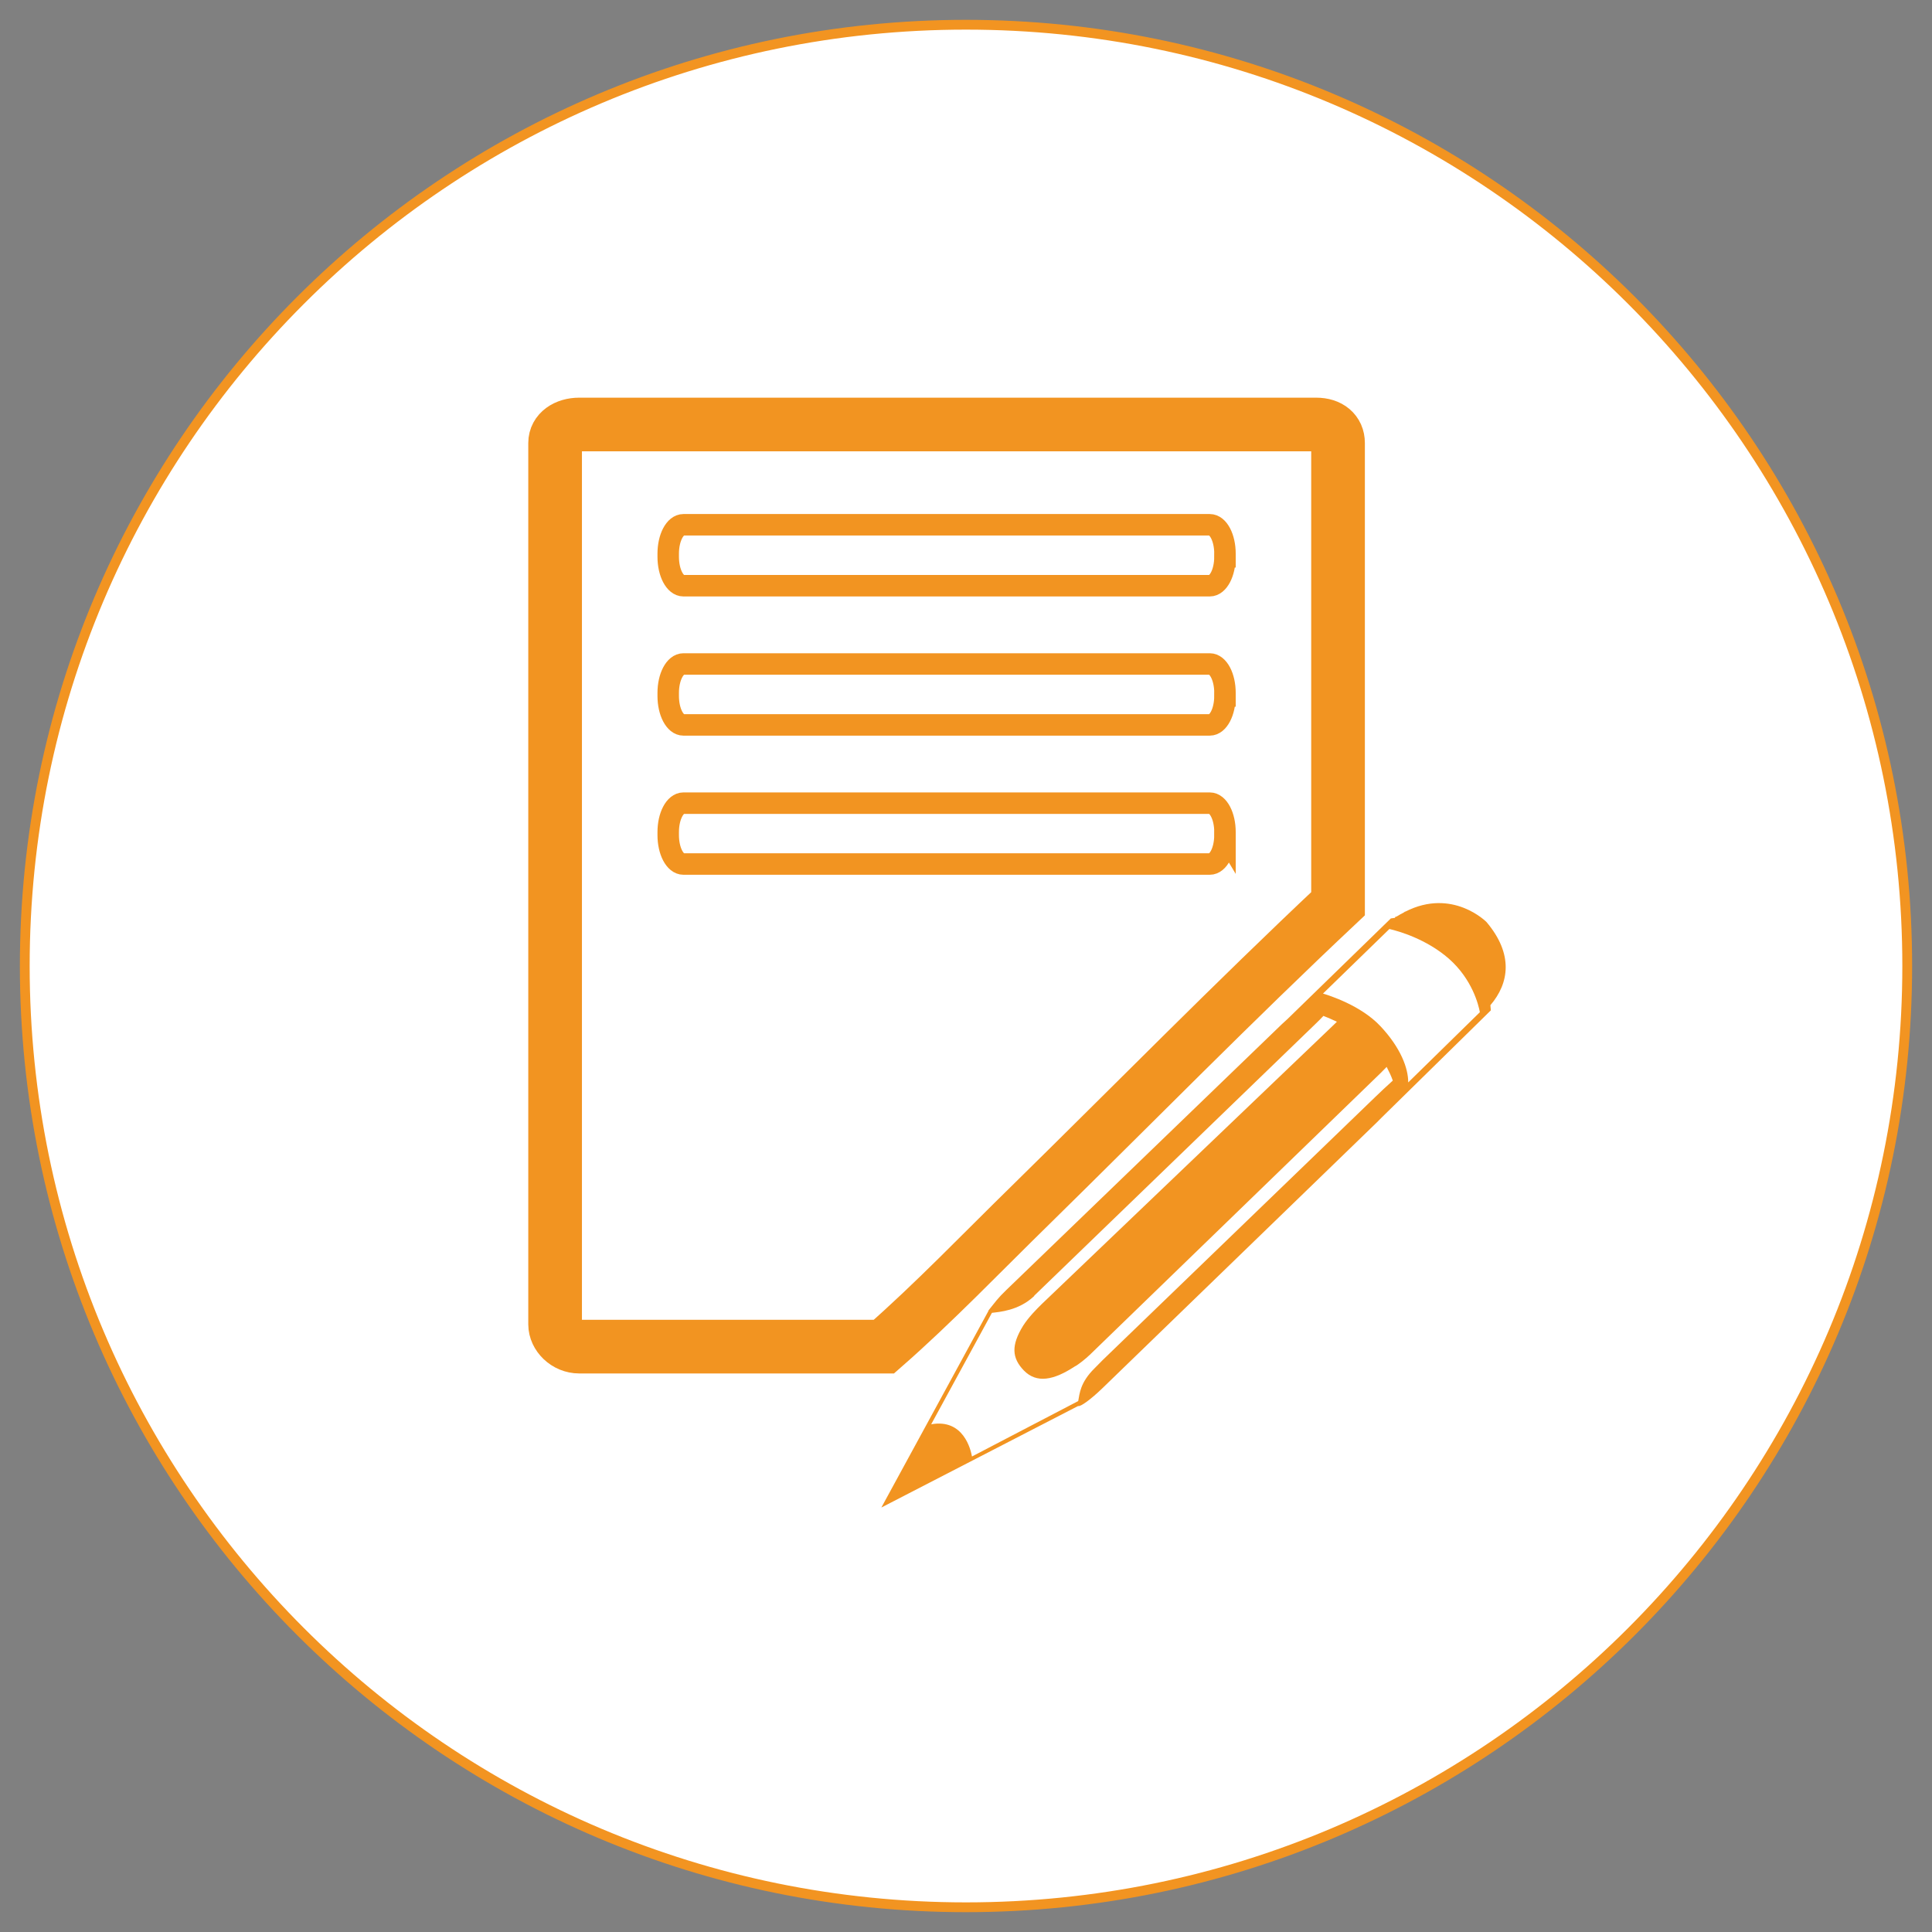
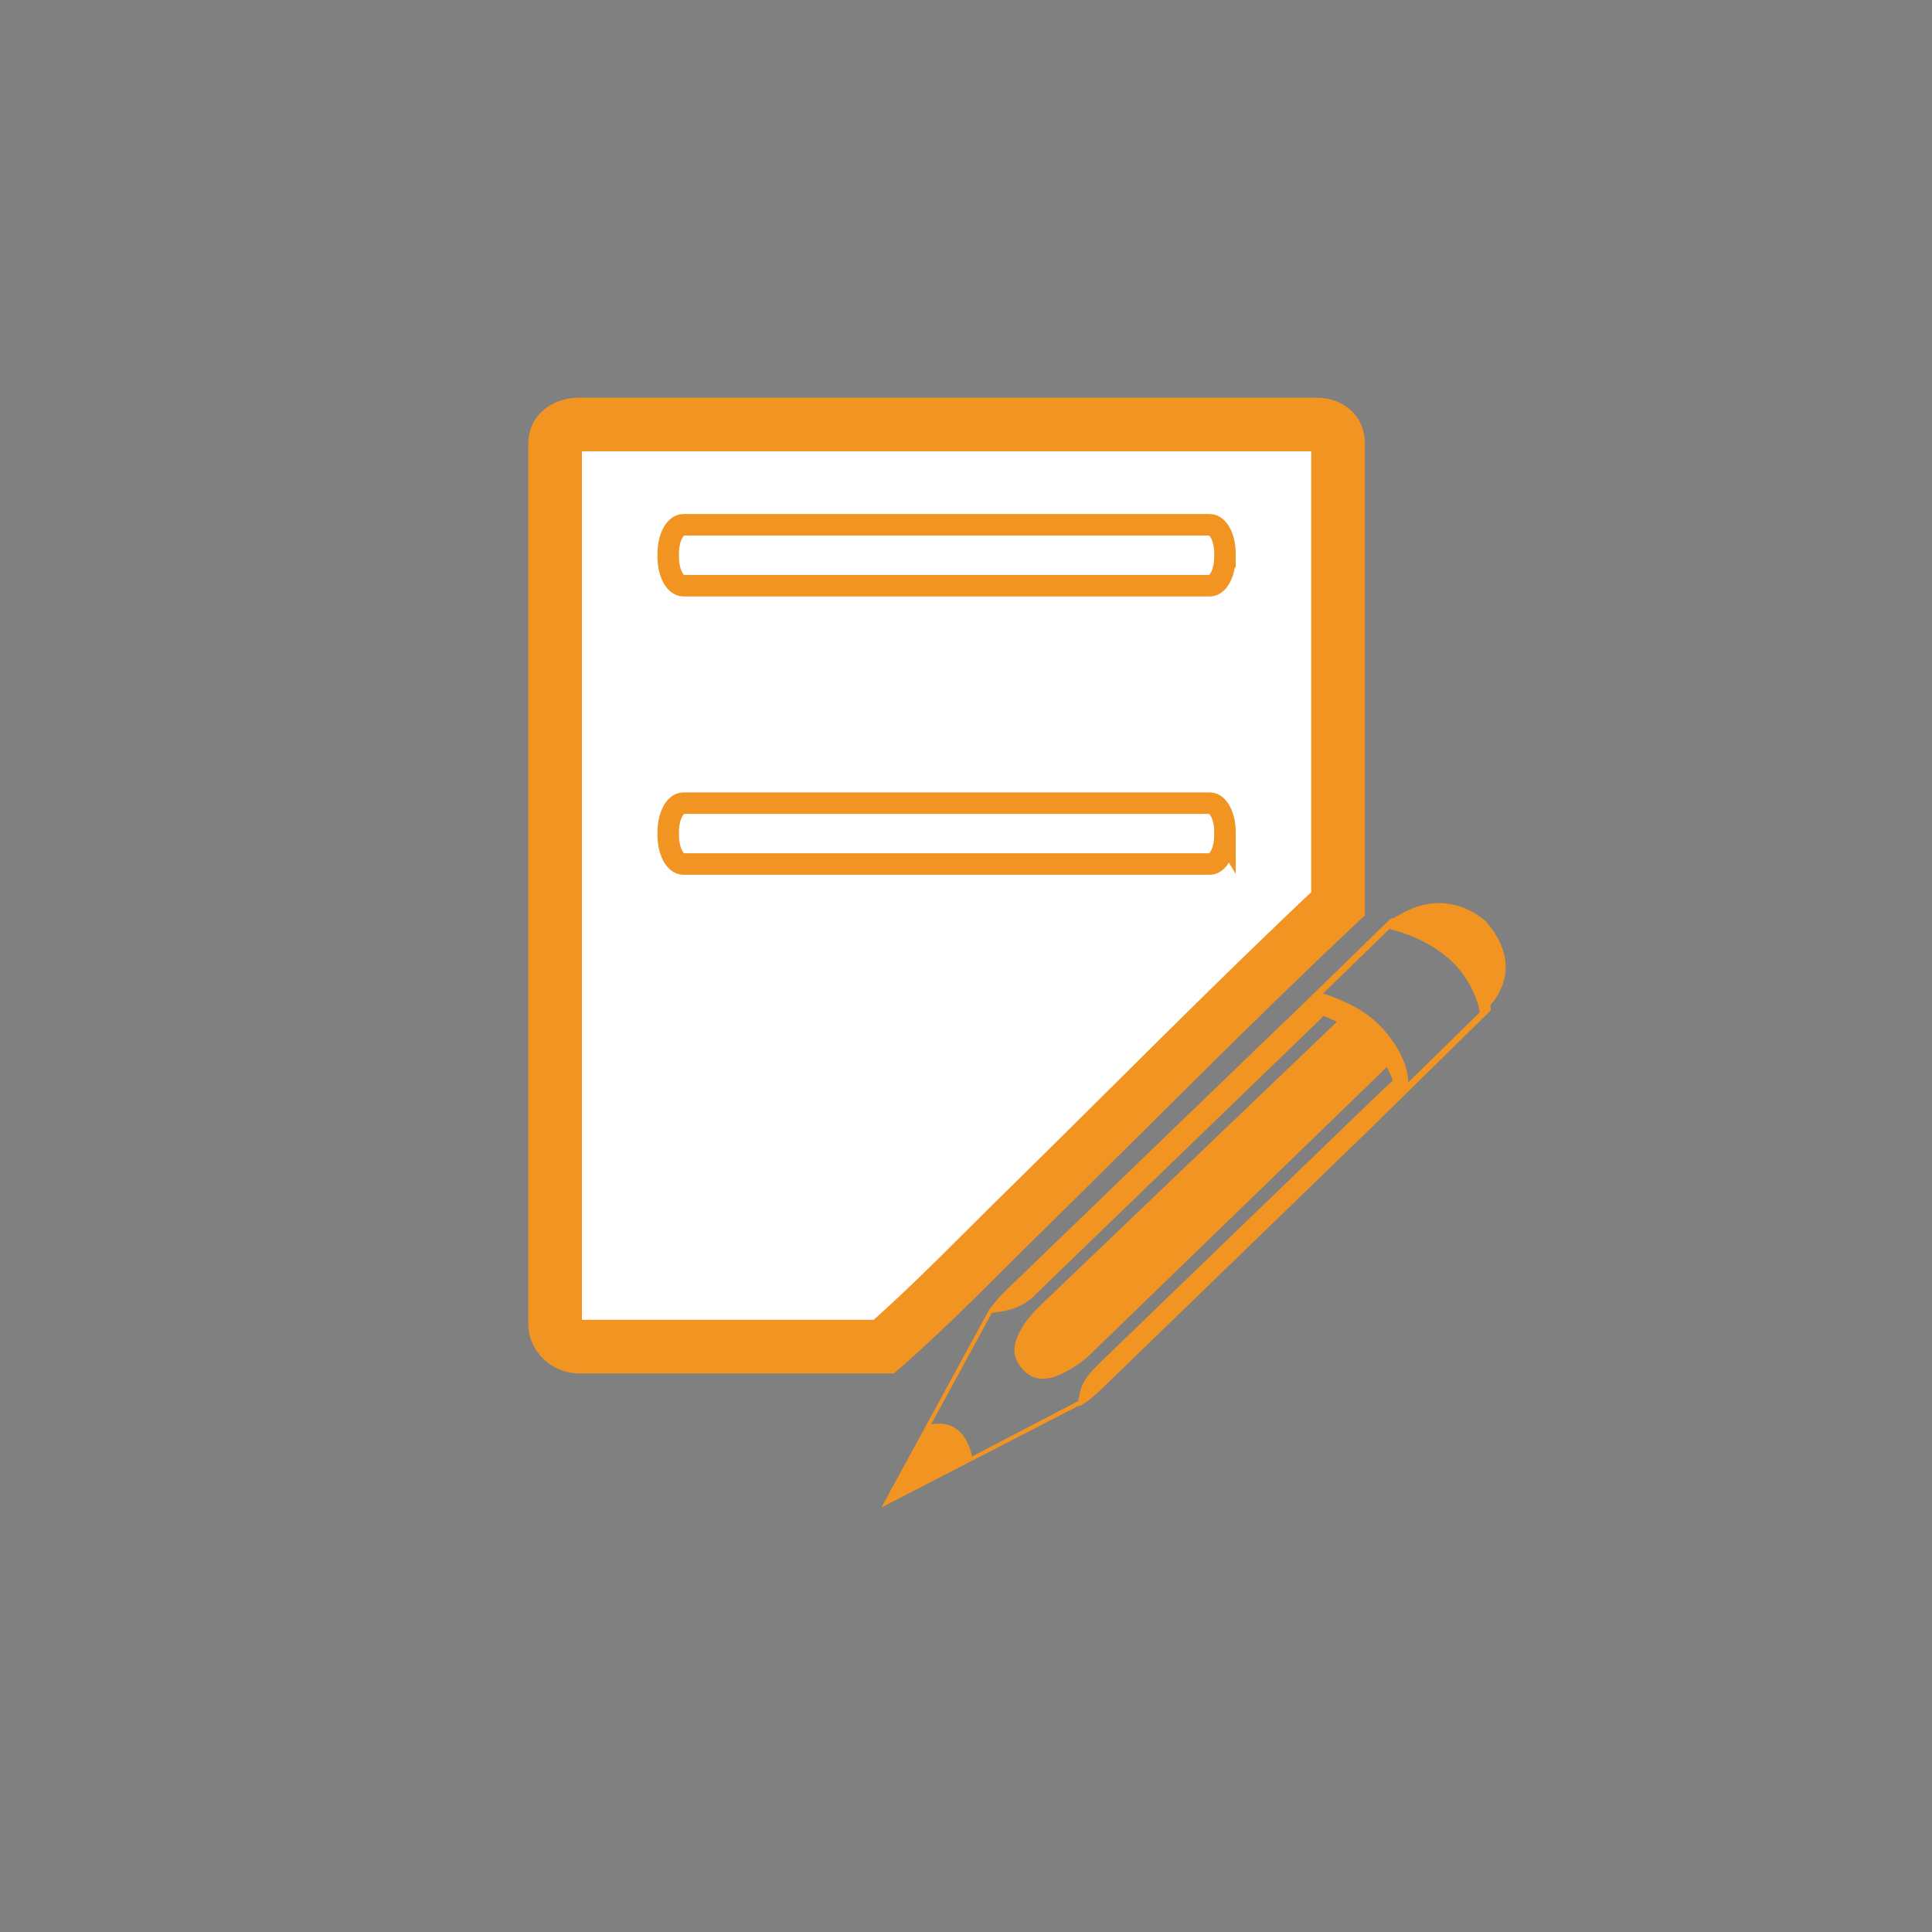
<svg xmlns="http://www.w3.org/2000/svg" version="1.1" id="Layer_1" x="0px" y="0px" width="90px" height="90px" viewBox="0 0 90 90" enable-background="new 0 0 90 90" xml:space="preserve">
  <rect x="0" y="0" width="90" height="90" fill="#808080" stroke="none" />
  <g display="none">
    <path display="inline" fill="#FFFFFF" stroke="#000000" stroke-width="3" stroke-miterlimit="10" d="M63.855,66.109   c0,0.832-0.674,1.506-1.504,1.506H27.647c-0.83,0-1.504-0.674-1.504-1.506v-42.22c0-0.831,0.674-1.504,1.504-1.504h34.705   c0.83,0,1.504,0.673,1.504,1.504V66.109L63.855,66.109z" />
    <g display="inline">
      <path d="M32.07,32.826c-1.658,0-3.007-1.348-3.007-3.006c0-1.657,1.349-3.005,3.007-3.005c1.657,0,3.006,1.348,3.006,3.005    C35.076,31.478,33.728,32.826,32.07,32.826z M32.07,27.681c-1.181,0-2.14,0.959-2.14,2.139c0,1.181,0.959,2.14,2.14,2.14    c1.179,0,2.139-0.959,2.139-2.14C34.209,28.64,33.249,27.681,32.07,27.681z" />
    </g>
    <g display="inline">
      <path d="M32.07,40.737c-1.658,0-3.007-1.348-3.007-3.005c0-1.657,1.349-3.006,3.007-3.006c1.657,0,3.006,1.349,3.006,3.006    C35.076,39.389,33.728,40.737,32.07,40.737z M32.07,35.591c-1.181,0-2.14,0.96-2.14,2.14c0,1.179,0.959,2.139,2.14,2.139    c1.179,0,2.139-0.96,2.139-2.139C34.209,36.551,33.249,35.591,32.07,35.591z" />
    </g>
    <g display="inline">
      <path d="M32.07,48.68c-1.658,0-3.007-1.35-3.007-3.007c0-1.658,1.349-3.006,3.007-3.006c1.657,0,3.006,1.348,3.006,3.006    C35.076,47.33,33.728,48.68,32.07,48.68z M32.07,43.533c-1.181,0-2.14,0.959-2.14,2.14c0,1.179,0.959,2.138,2.14,2.138    c1.179,0,2.139-0.959,2.139-2.138C34.209,44.492,33.249,43.533,32.07,43.533z" />
    </g>
    <g display="inline">
      <path d="M32.07,56.59c-1.658,0-3.007-1.349-3.007-3.006c0-1.658,1.349-3.007,3.007-3.007c1.657,0,3.006,1.349,3.006,3.007    C35.076,55.241,33.728,56.59,32.07,56.59z M32.07,51.443c-1.181,0-2.14,0.961-2.14,2.141s0.959,2.139,2.14,2.139    c1.179,0,2.139-0.959,2.139-2.139S33.249,51.443,32.07,51.443z" />
    </g>
    <g display="inline">
-       <polygon fill="#212121" points="37.108,25.988 32.486,29.966 31.567,28.541 31.188,28.541 32.357,31.162 37.559,25.988   " />
-     </g>
+       </g>
    <g display="inline">
      <polygon fill="#212121" points="37.108,33.987 32.486,37.966 31.567,36.54 31.188,36.54 32.357,39.161 37.559,33.987   " />
    </g>
    <g display="inline">
      <polygon fill="#212121" points="37.108,41.801 32.486,45.779 31.567,44.354 31.188,44.354 32.357,46.977 37.559,41.801   " />
    </g>
    <path display="inline" d="M60.35,28.09c0,0.479-0.391,0.867-0.869,0.867H39.499c-0.479,0-0.868-0.388-0.868-0.867l0,0   c0-0.479,0.389-0.868,0.868-0.868H59.48C59.959,27.222,60.35,27.61,60.35,28.09L60.35,28.09z" />
    <path display="inline" d="M57.335,31.162c0,0.48-0.39,0.869-0.869,0.869H39.499c-0.479,0-0.868-0.389-0.868-0.869l0,0   c0-0.479,0.389-0.867,0.868-0.867h16.967C56.945,30.294,57.335,30.683,57.335,31.162L57.335,31.162z" />
    <path display="inline" d="M60.35,36.258c0,0.48-0.391,0.868-0.869,0.868H39.499c-0.479,0-0.868-0.388-0.868-0.868l0,0   c0-0.479,0.389-0.868,0.868-0.868H59.48C59.959,35.39,60.35,35.778,60.35,36.258L60.35,36.258z" />
    <path display="inline" d="M60.35,39.33c0,0.479-0.391,0.868-0.869,0.868H39.499c-0.479,0-0.868-0.389-0.868-0.868l0,0   c0-0.479,0.389-0.868,0.868-0.868H59.48C59.959,38.462,60.35,38.851,60.35,39.33L60.35,39.33z" />
    <path display="inline" d="M59.823,52.047c0,0.48-0.38,0.869-0.847,0.869h-19.5c-0.47,0-0.847-0.389-0.847-0.869l0,0   c0-0.479,0.377-0.867,0.847-0.867h19.5C59.443,51.18,59.823,51.568,59.823,52.047L59.823,52.047z" />
    <path display="inline" d="M59.99,55.119c0,0.48-0.385,0.869-0.854,0.869H39.485c-0.473,0-0.854-0.389-0.854-0.869l0,0   c0-0.479,0.382-0.867,0.854-0.867h19.652C59.605,54.252,59.99,54.641,59.99,55.119L59.99,55.119z" />
    <path display="inline" d="M60.35,44.136c0,0.479-0.391,0.868-0.869,0.868H39.499c-0.479,0-0.868-0.389-0.868-0.868l0,0   c0-0.479,0.389-0.867,0.868-0.867H59.48C59.959,43.269,60.35,43.656,60.35,44.136L60.35,44.136z" />
    <path display="inline" d="M60.35,62.619c0,0.479-0.391,0.867-0.869,0.867h-4.633c-0.479,0-0.869-0.389-0.869-0.867l0,0   c0-0.48,0.396-0.868,0.869-0.868h4.633C59.959,61.751,60.35,62.139,60.35,62.619L60.35,62.619z" />
-     <circle display="inline" fill="none" cx="44.873" cy="54.235" r="6.825" />
  </g>
  <g>
    <g>
-       <path fill="#FFFFFF" stroke="#F29421" stroke-width="0.456" stroke-miterlimit="10" d="M88.846,44.998    c0,24.215-19.631,43.85-43.848,43.85c-24.212,0-43.844-19.635-43.844-43.85c0-24.216,19.632-43.846,43.844-43.846    C69.215,1.152,88.846,20.782,88.846,44.998z" />
-     </g>
+       </g>
    <g id="write">
      <path id="XMLID_72_" fill="#211E1F" d="M52.771,54.266h0.004H52.771z" />
      <path id="XMLID_234_" fill="#FFFFFF" stroke="#F29421" stroke-width="2.5" stroke-miterlimit="10" d="M62.331,42.1V20.636    c0-0.529-0.396-0.861-1.017-0.861H26.984c-0.622,0-1.125,0.332-1.125,0.861v41.056c0,0.529,0.503,1.039,1.125,1.039h14.191    c2.312-2.024,4.569-4.383,6.841-6.605C52.788,51.441,57.471,46.669,62.331,42.1z" />
      <path id="XMLID_230_" fill="#F29421" d="M69.428,46.827c0.881-1.032,1.081-2.384-0.183-3.877c0,0-1.582-1.605-3.783-0.481    c-0.002-0.001-0.014-0.003-0.014-0.003L65.407,42.5c-0.115,0.061-0.226,0.119-0.345,0.194c0,0-0.133,0.032-0.063,0.062    c-0.097,0.013-0.008-0.002-0.104,0.013l-0.104,0.015l-4.811,4.683c-0.092,0.083-0.182,0.168-0.268,0.246L46.871,60.1    c-0.396,0.381-0.496,0.539-0.85,0.979l0.021-0.019c-0.002,0.002,0.019-0.015,0.015-0.013l-5,9.179l9.166-4.729    c0.103,0.049,0.598-0.313,1.131-0.828l12.787-12.386c0.077-0.077,0.159-0.159,0.243-0.244l5.066-4.974l-0.011-0.114    C69.438,46.939,69.436,46.895,69.428,46.827z M64.307,47.805c-0.918-0.979-2.406-1.438-2.677-1.521l3.093-3.008    c0.446,0.104,1.723,0.468,2.769,1.382c1.088,0.958,1.383,2.15,1.446,2.494L65.6,50.423C65.604,49.764,65.249,48.807,64.307,47.805    z M64.059,51.107l-12.692,12.25c-0.077,0.076-0.302,0.306-0.382,0.387c-0.664,0.658-0.691,1.167-0.758,1.523l-4.949,2.582    c-0.057-0.324-0.397-1.77-1.9-1.5l2.829-5.192c0.343-0.042,1.238-0.101,1.951-0.765c0.083-0.078-0.04,0.026,0.037-0.05    L61.268,47.71c0.188-0.179,0.281-0.278,0.381-0.385c0.191,0.073,0.408,0.166,0.629,0.272c-0.074,0.071-0.15,0.146-0.242,0.235    l-13.5,12.91c-0.236,0.229-0.628,0.627-0.873,1.013c-0.563,0.911-0.532,1.501,0.031,2.086c0.6,0.618,1.396,0.451,2.363-0.18    c0.188-0.094,0.535-0.38,0.715-0.553L64.311,49.99c0.104-0.104,0.194-0.2,0.285-0.289c0.12,0.23,0.219,0.443,0.286,0.637    C64.553,50.639,64.359,50.814,64.059,51.107z" />
    </g>
    <g>
      <path fill="#FFFFFF" stroke="#F29421" stroke-miterlimit="10" d="M57.063,25.938c0,0.743-0.313,1.347-0.707,1.347h-24.52    c-0.392,0-0.708-0.604-0.708-1.347v-0.145c0-0.745,0.316-1.347,0.708-1.347h24.521c0.393,0,0.707,0.602,0.707,1.347v0.145H57.063z    " />
-       <path fill="#FFFFFF" stroke="#F29421" stroke-miterlimit="10" d="M57.063,32.421c0,0.742-0.313,1.348-0.707,1.348h-24.52    c-0.392,0-0.708-0.604-0.708-1.348v-0.144c0-0.742,0.316-1.346,0.708-1.346h24.521c0.393,0,0.707,0.604,0.707,1.346v0.144H57.063z    " />
      <path fill="#FFFFFF" stroke="#F29421" stroke-miterlimit="10" d="M57.063,38.902c0,0.744-0.313,1.348-0.707,1.348h-24.52    c-0.392,0-0.708-0.604-0.708-1.348V38.76c0-0.743,0.316-1.346,0.708-1.346h24.521c0.393,0,0.707,0.603,0.707,1.346v0.144    L57.063,38.902L57.063,38.902z" />
    </g>
  </g>
</svg>